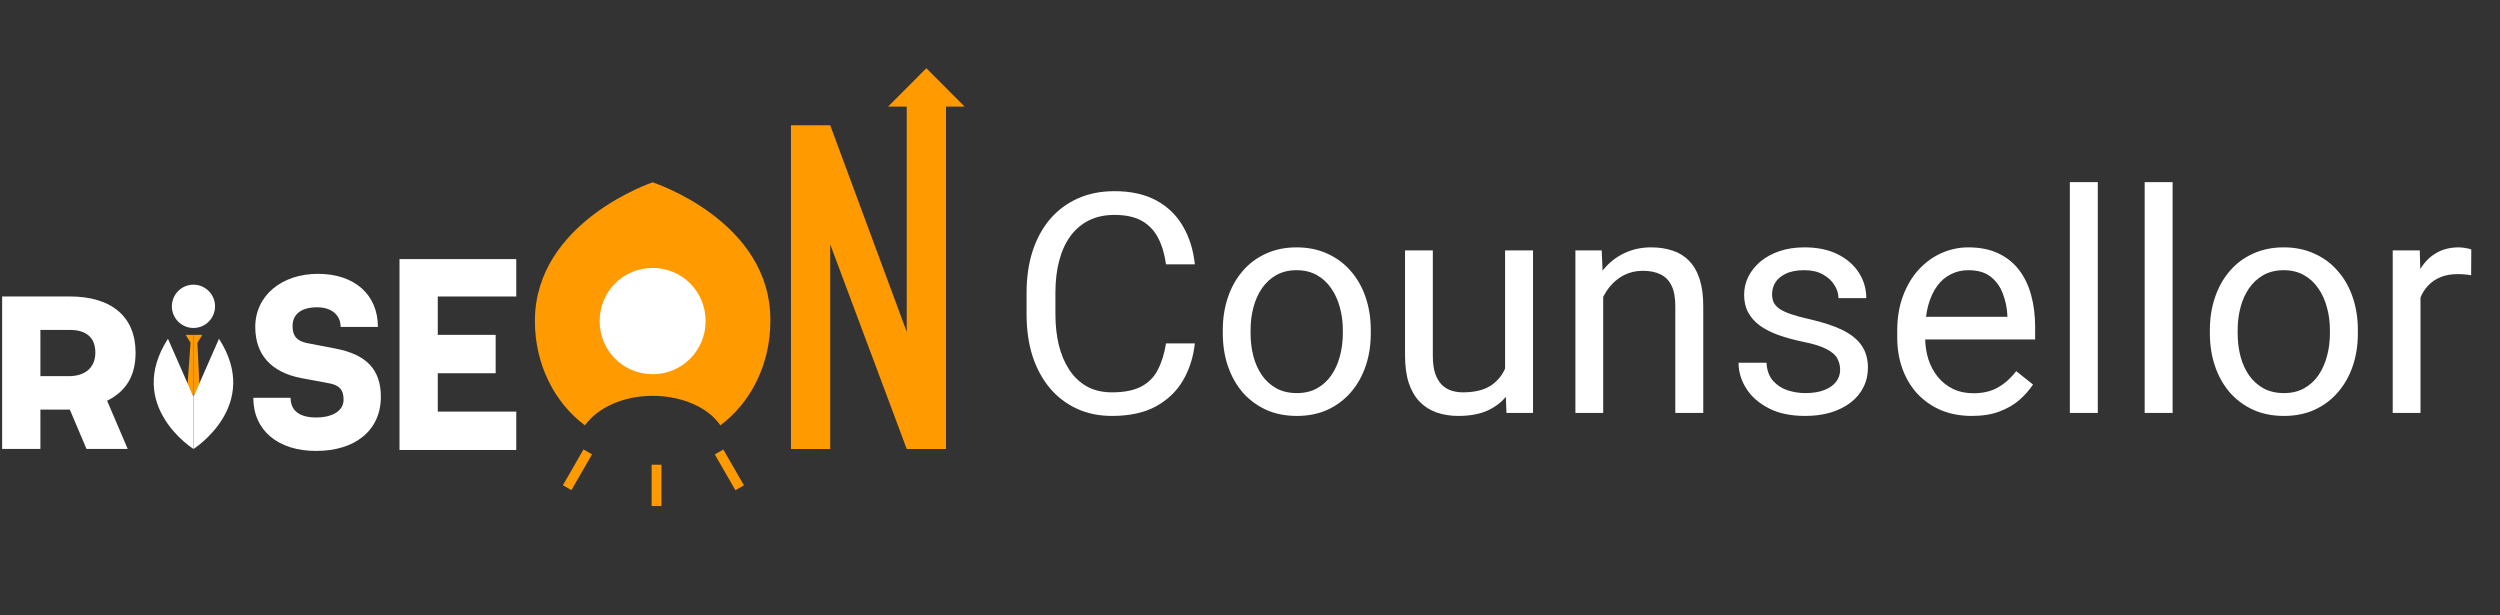
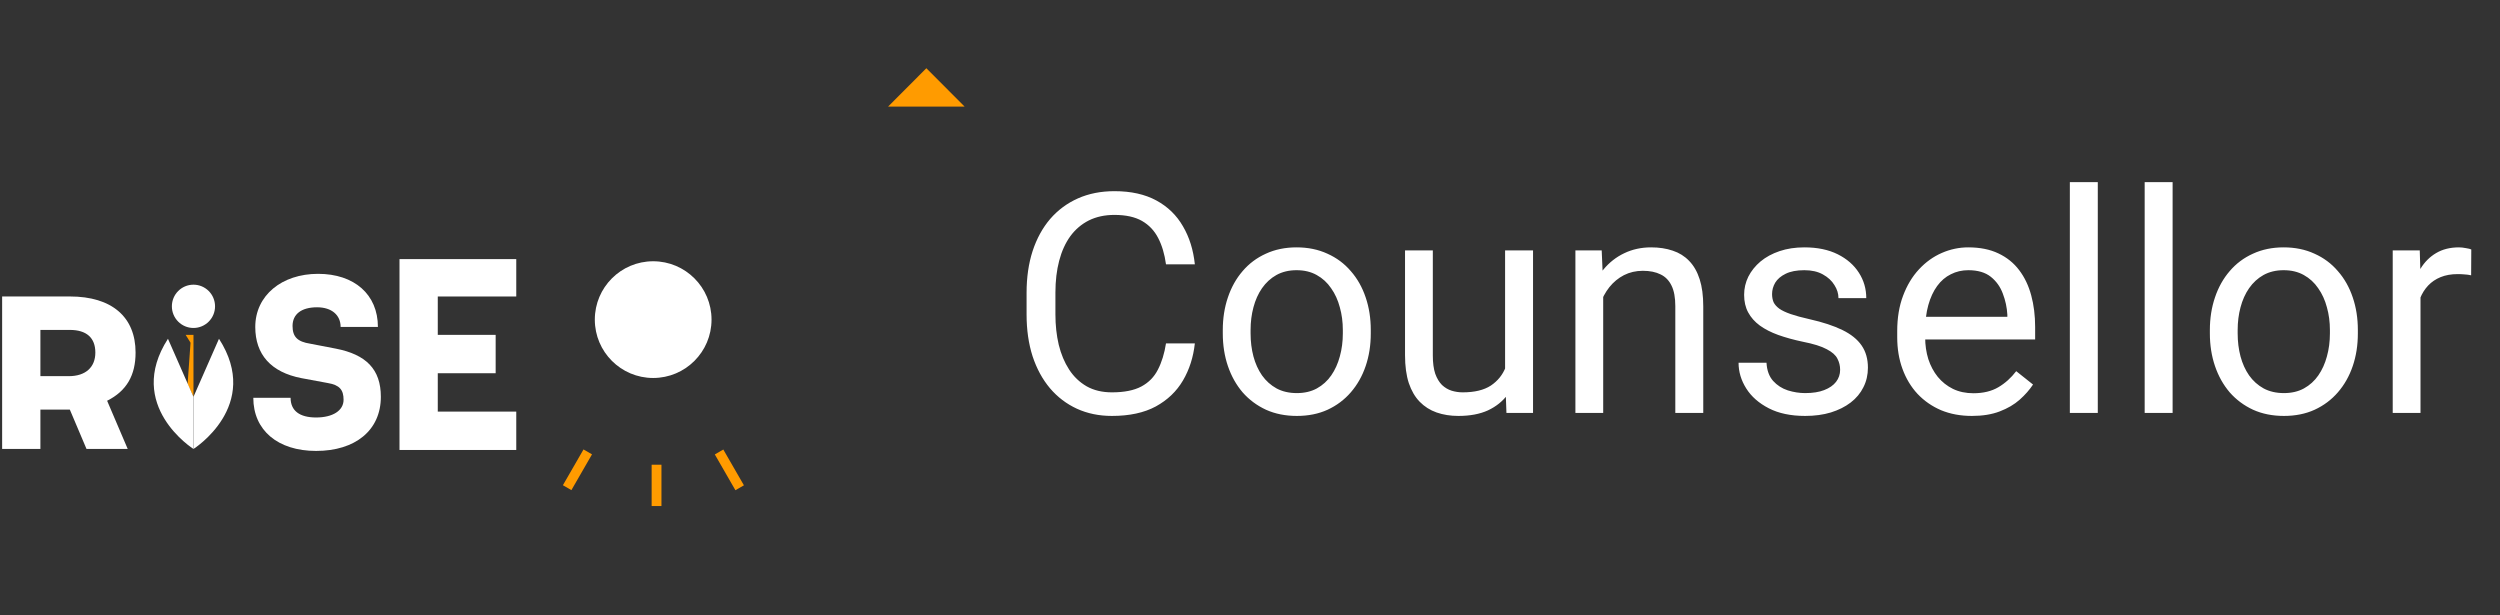
<svg xmlns="http://www.w3.org/2000/svg" width="585" height="144" viewBox="0 0 585 144" fill="none">
  <rect x="0" y="0" width="585" height="144" fill="#333333" stroke="none" />
  <path d="M272.844 80.348H279.594C279.242 83.582 278.316 86.477 276.816 89.031C275.316 91.586 273.195 93.613 270.453 95.113C267.711 96.59 264.289 97.328 260.188 97.328C257.188 97.328 254.457 96.766 251.996 95.641C249.559 94.516 247.461 92.922 245.703 90.859C243.945 88.773 242.586 86.277 241.625 83.371C240.688 80.441 240.219 77.184 240.219 73.598V68.5C240.219 64.914 240.688 61.668 241.625 58.762C242.586 55.832 243.957 53.324 245.738 51.238C247.543 49.152 249.711 47.547 252.242 46.422C254.773 45.297 257.621 44.734 260.785 44.734C264.652 44.734 267.922 45.461 270.594 46.914C273.266 48.367 275.34 50.383 276.816 52.961C278.316 55.516 279.242 58.48 279.594 61.855H272.844C272.516 59.465 271.906 57.414 271.016 55.703C270.125 53.969 268.859 52.633 267.219 51.695C265.578 50.758 263.434 50.289 260.785 50.289C258.512 50.289 256.508 50.723 254.773 51.59C253.062 52.457 251.621 53.688 250.449 55.281C249.301 56.875 248.434 58.785 247.848 61.012C247.262 63.238 246.969 65.711 246.969 68.43V73.598C246.969 76.106 247.227 78.461 247.742 80.664C248.281 82.867 249.09 84.801 250.168 86.465C251.246 88.129 252.617 89.441 254.281 90.402C255.945 91.34 257.914 91.809 260.188 91.809C263.07 91.809 265.367 91.352 267.078 90.438C268.789 89.523 270.078 88.211 270.945 86.5C271.836 84.789 272.469 82.738 272.844 80.348ZM286.133 78.027V77.219C286.133 74.477 286.531 71.934 287.328 69.59C288.125 67.223 289.273 65.172 290.773 63.438C292.273 61.68 294.09 60.32 296.223 59.359C298.355 58.375 300.746 57.883 303.395 57.883C306.066 57.883 308.469 58.375 310.602 59.359C312.758 60.32 314.586 61.68 316.086 63.438C317.609 65.172 318.77 67.223 319.566 69.59C320.363 71.934 320.762 74.477 320.762 77.219V78.027C320.762 80.769 320.363 83.312 319.566 85.656C318.77 88 317.609 90.051 316.086 91.809C314.586 93.543 312.77 94.902 310.637 95.887C308.527 96.848 306.137 97.328 303.465 97.328C300.793 97.328 298.391 96.848 296.258 95.887C294.125 94.902 292.297 93.543 290.773 91.809C289.273 90.051 288.125 88 287.328 85.656C286.531 83.312 286.133 80.769 286.133 78.027ZM292.637 77.219V78.027C292.637 79.926 292.859 81.719 293.305 83.406C293.75 85.07 294.418 86.547 295.309 87.836C296.223 89.125 297.359 90.144 298.719 90.894C300.078 91.621 301.66 91.984 303.465 91.984C305.246 91.984 306.805 91.621 308.141 90.894C309.5 90.144 310.625 89.125 311.516 87.836C312.406 86.547 313.074 85.07 313.52 83.406C313.988 81.719 314.223 79.926 314.223 78.027V77.219C314.223 75.344 313.988 73.574 313.52 71.91C313.074 70.223 312.395 68.734 311.48 67.445C310.59 66.133 309.465 65.102 308.105 64.352C306.77 63.602 305.199 63.227 303.395 63.227C301.613 63.227 300.043 63.602 298.684 64.352C297.348 65.102 296.223 66.133 295.309 67.445C294.418 68.734 293.75 70.223 293.305 71.91C292.859 73.574 292.637 75.344 292.637 77.219ZM352.191 87.836V58.586H358.73V96.625H352.508L352.191 87.836ZM353.422 79.82L356.129 79.75C356.129 82.281 355.859 84.625 355.32 86.781C354.805 88.914 353.961 90.766 352.789 92.336C351.617 93.906 350.082 95.137 348.184 96.027C346.285 96.894 343.977 97.328 341.258 97.328C339.406 97.328 337.707 97.059 336.16 96.519C334.637 95.981 333.324 95.148 332.223 94.023C331.121 92.898 330.266 91.434 329.656 89.629C329.07 87.824 328.777 85.656 328.777 83.125V58.586H335.281V83.195C335.281 84.906 335.469 86.324 335.844 87.449C336.242 88.551 336.77 89.43 337.426 90.086C338.105 90.719 338.855 91.164 339.676 91.422C340.52 91.68 341.387 91.809 342.277 91.809C345.043 91.809 347.234 91.281 348.852 90.227C350.469 89.148 351.629 87.707 352.332 85.902C353.059 84.074 353.422 82.047 353.422 79.82ZM375.148 66.707V96.625H368.645V58.586H374.797L375.148 66.707ZM373.602 76.164L370.895 76.059C370.918 73.457 371.305 71.055 372.055 68.852C372.805 66.625 373.859 64.691 375.219 63.051C376.578 61.41 378.195 60.145 380.07 59.254C381.969 58.34 384.066 57.883 386.363 57.883C388.238 57.883 389.926 58.141 391.426 58.656C392.926 59.148 394.203 59.945 395.258 61.047C396.336 62.148 397.156 63.578 397.719 65.336C398.281 67.07 398.562 69.191 398.562 71.699V96.625H392.023V71.629C392.023 69.637 391.73 68.043 391.145 66.848C390.559 65.629 389.703 64.75 388.578 64.211C387.453 63.648 386.07 63.367 384.43 63.367C382.812 63.367 381.336 63.707 380 64.387C378.688 65.066 377.551 66.004 376.59 67.199C375.652 68.394 374.914 69.766 374.375 71.312C373.859 72.836 373.602 74.453 373.602 76.164ZM430.59 86.535C430.59 85.598 430.379 84.731 429.957 83.934C429.559 83.113 428.727 82.375 427.461 81.719C426.219 81.039 424.344 80.453 421.836 79.961C419.727 79.516 417.816 78.988 416.105 78.379C414.418 77.769 412.977 77.031 411.781 76.164C410.609 75.297 409.707 74.277 409.074 73.106C408.441 71.934 408.125 70.562 408.125 68.992C408.125 67.492 408.453 66.074 409.109 64.738C409.789 63.402 410.738 62.219 411.957 61.188C413.199 60.156 414.688 59.348 416.422 58.762C418.156 58.176 420.09 57.883 422.223 57.883C425.27 57.883 427.871 58.422 430.027 59.5C432.184 60.578 433.836 62.02 434.984 63.824C436.133 65.606 436.707 67.586 436.707 69.766H430.203C430.203 68.711 429.887 67.691 429.254 66.707C428.645 65.699 427.742 64.867 426.547 64.211C425.375 63.555 423.934 63.227 422.223 63.227C420.418 63.227 418.953 63.508 417.828 64.07C416.727 64.609 415.918 65.301 415.402 66.144C414.91 66.988 414.664 67.879 414.664 68.816C414.664 69.519 414.781 70.152 415.016 70.715C415.273 71.254 415.719 71.758 416.352 72.227C416.984 72.672 417.875 73.094 419.023 73.492C420.172 73.891 421.637 74.289 423.418 74.688C426.535 75.391 429.102 76.234 431.117 77.219C433.133 78.203 434.633 79.41 435.617 80.84C436.602 82.269 437.094 84.004 437.094 86.043C437.094 87.707 436.742 89.231 436.039 90.613C435.359 91.996 434.363 93.191 433.051 94.199C431.762 95.184 430.215 95.957 428.41 96.519C426.629 97.059 424.625 97.328 422.398 97.328C419.047 97.328 416.211 96.731 413.891 95.535C411.57 94.34 409.812 92.793 408.617 90.894C407.422 88.996 406.824 86.992 406.824 84.883H413.363C413.457 86.664 413.973 88.082 414.91 89.137C415.848 90.168 416.996 90.906 418.355 91.352C419.715 91.773 421.062 91.984 422.398 91.984C424.18 91.984 425.668 91.75 426.863 91.281C428.082 90.812 429.008 90.168 429.641 89.348C430.273 88.527 430.59 87.59 430.59 86.535ZM461.422 97.328C458.773 97.328 456.371 96.883 454.215 95.992C452.082 95.078 450.242 93.801 448.695 92.16C447.172 90.519 446 88.574 445.18 86.324C444.359 84.074 443.949 81.613 443.949 78.941V77.465C443.949 74.371 444.406 71.617 445.32 69.203C446.234 66.766 447.477 64.703 449.047 63.016C450.617 61.328 452.398 60.051 454.391 59.184C456.383 58.316 458.445 57.883 460.578 57.883C463.297 57.883 465.641 58.352 467.609 59.289C469.602 60.227 471.23 61.539 472.496 63.227C473.762 64.891 474.699 66.859 475.309 69.133C475.918 71.383 476.223 73.844 476.223 76.516V79.434H447.816V74.125H469.719V73.633C469.625 71.945 469.273 70.305 468.664 68.711C468.078 67.117 467.141 65.805 465.852 64.773C464.562 63.742 462.805 63.227 460.578 63.227C459.102 63.227 457.742 63.543 456.5 64.176C455.258 64.785 454.191 65.699 453.301 66.918C452.41 68.137 451.719 69.625 451.227 71.383C450.734 73.141 450.488 75.168 450.488 77.465V78.941C450.488 80.746 450.734 82.445 451.227 84.039C451.742 85.609 452.48 86.992 453.441 88.188C454.426 89.383 455.609 90.32 456.992 91C458.398 91.68 459.992 92.019 461.773 92.019C464.07 92.019 466.016 91.551 467.609 90.613C469.203 89.676 470.598 88.422 471.793 86.852L475.73 89.981C474.91 91.223 473.867 92.406 472.602 93.531C471.336 94.656 469.777 95.57 467.926 96.273C466.098 96.977 463.93 97.328 461.422 97.328ZM490.883 42.625V96.625H484.344V42.625H490.883ZM508.391 42.625V96.625H501.852V42.625H508.391ZM517.109 78.027V77.219C517.109 74.477 517.508 71.934 518.305 69.59C519.102 67.223 520.25 65.172 521.75 63.438C523.25 61.68 525.066 60.32 527.199 59.359C529.332 58.375 531.723 57.883 534.371 57.883C537.043 57.883 539.445 58.375 541.578 59.359C543.734 60.32 545.562 61.68 547.062 63.438C548.586 65.172 549.746 67.223 550.543 69.59C551.34 71.934 551.738 74.477 551.738 77.219V78.027C551.738 80.769 551.34 83.312 550.543 85.656C549.746 88 548.586 90.051 547.062 91.809C545.562 93.543 543.746 94.902 541.613 95.887C539.504 96.848 537.113 97.328 534.441 97.328C531.77 97.328 529.367 96.848 527.234 95.887C525.102 94.902 523.273 93.543 521.75 91.809C520.25 90.051 519.102 88 518.305 85.656C517.508 83.312 517.109 80.769 517.109 78.027ZM523.613 77.219V78.027C523.613 79.926 523.836 81.719 524.281 83.406C524.727 85.07 525.395 86.547 526.285 87.836C527.199 89.125 528.336 90.144 529.695 90.894C531.055 91.621 532.637 91.984 534.441 91.984C536.223 91.984 537.781 91.621 539.117 90.894C540.477 90.144 541.602 89.125 542.492 87.836C543.383 86.547 544.051 85.07 544.496 83.406C544.965 81.719 545.199 79.926 545.199 78.027V77.219C545.199 75.344 544.965 73.574 544.496 71.91C544.051 70.223 543.371 68.734 542.457 67.445C541.566 66.133 540.441 65.102 539.082 64.352C537.746 63.602 536.176 63.227 534.371 63.227C532.59 63.227 531.02 63.602 529.66 64.352C528.324 65.102 527.199 66.133 526.285 67.445C525.395 68.734 524.727 70.223 524.281 71.91C523.836 73.574 523.613 75.344 523.613 77.219ZM566.398 64.562V96.625H559.895V58.586H566.223L566.398 64.562ZM578.281 58.375L578.246 64.422C577.707 64.305 577.191 64.234 576.699 64.211C576.23 64.164 575.691 64.141 575.082 64.141C573.582 64.141 572.258 64.375 571.109 64.844C569.961 65.312 568.988 65.969 568.191 66.812C567.395 67.656 566.762 68.664 566.293 69.836C565.848 70.984 565.555 72.25 565.414 73.633L563.586 74.688C563.586 72.391 563.809 70.234 564.254 68.219C564.723 66.203 565.438 64.422 566.398 62.875C567.359 61.305 568.578 60.086 570.055 59.219C571.555 58.328 573.336 57.883 575.398 57.883C575.867 57.883 576.406 57.941 577.016 58.059C577.625 58.152 578.047 58.258 578.281 58.375Z" fill="white" />
  <path d="M9.454 105.058V95.849H16.341L20.244 105.058H29.887L25.066 93.777C29.657 91.474 31.724 87.791 31.724 82.496C31.724 74.208 26.213 69.373 16.341 69.373H0.5V105.058H9.454ZM9.454 77.201H16.341C20.244 77.201 22.311 79.042 22.311 82.496C22.311 85.949 20.015 88.021 16.112 88.021H9.454V77.201Z" fill="white" />
-   <path d="M185.086 105.062V29.319H194.269L212.177 77.666V22.643H221.36V105.062H212.177L194.269 57.176V105.062H185.086Z" fill="#FF9B00" />
  <path d="M74.426 64.078C82.921 64.078 88.431 68.913 88.431 76.51H79.707C79.707 73.748 77.64 71.906 74.196 71.906C70.523 71.906 68.457 73.517 68.457 76.28C68.457 78.812 69.605 79.963 72.589 80.424L78.558 81.575C85.676 82.956 89.119 86.41 89.119 92.856C89.119 100.683 83.15 105.518 73.967 105.518C65.013 105.518 59.273 100.683 59.273 93.086H67.998C67.998 96.079 70.064 97.691 73.967 97.691C77.87 97.691 80.395 96.079 80.395 93.547C80.395 91.244 79.477 90.093 76.722 89.633L70.523 88.482C63.406 87.1 59.733 82.956 59.733 76.51C59.733 69.143 65.931 64.078 74.426 64.078Z" fill="white" />
  <path d="M93.484 105.064V60.631H120.805V69.379H102.438V78.358H115.984V87.337H102.438V96.315H120.805V105.294H93.484V105.064Z" fill="white" />
  <circle cx="152.843" cy="74.791" r="13.656" fill="white" />
-   <path d="M152.714 42.668C152.714 42.668 125.164 51.877 125.164 75.129C125.164 85.259 129.756 94.238 136.873 99.533C139.857 95.389 145.827 92.626 152.714 92.626C159.602 92.626 165.801 95.389 168.556 99.533C175.673 94.238 180.264 85.259 180.264 75.129C180.494 51.647 152.714 42.668 152.714 42.668ZM152.714 87.561C145.827 87.561 140.317 82.036 140.317 75.129C140.317 68.223 145.827 62.697 152.714 62.697C159.602 62.697 165.112 68.223 165.112 75.129C165.112 82.036 159.602 87.561 152.714 87.561Z" fill="#FF9B00" />
  <path d="M154.78 108.744H152.484V118.413H154.78V108.744Z" fill="#FF9B00" />
  <path d="M169.254 105.189L167.266 106.34L172.088 114.713L174.076 113.562L169.254 105.189Z" fill="#FF9B00" />
  <path d="M136.543 105.167L131.719 113.539L133.706 114.691L138.531 106.319L136.543 105.167Z" fill="#FF9B00" />
-   <path d="M45.273 92.859V78.356H47.34L46.192 80.197L46.651 89.867L45.273 92.859Z" fill="#FF9B00" />
  <path d="M45.274 92.859V78.356H43.438L44.585 80.197L43.897 89.867L45.274 92.859Z" fill="#FF9B00" />
  <path d="M45.27 76.745C48.059 76.745 50.321 74.477 50.321 71.68C50.321 68.883 48.059 66.615 45.27 66.615C42.48 66.615 40.219 68.883 40.219 71.68C40.219 74.477 42.48 76.745 45.27 76.745Z" fill="white" />
  <path d="M207.812 24.944L216.766 15.965L225.72 24.944H207.812Z" fill="#FF9B00" />
  <path d="M45.273 105.058C45.273 105.058 29.202 94.929 39.303 79.273L45.273 92.857V105.058Z" fill="white" />
  <path d="M45.273 105.058C45.273 105.058 61.344 94.929 51.243 79.273L45.273 92.857V105.058Z" fill="white" />
</svg>